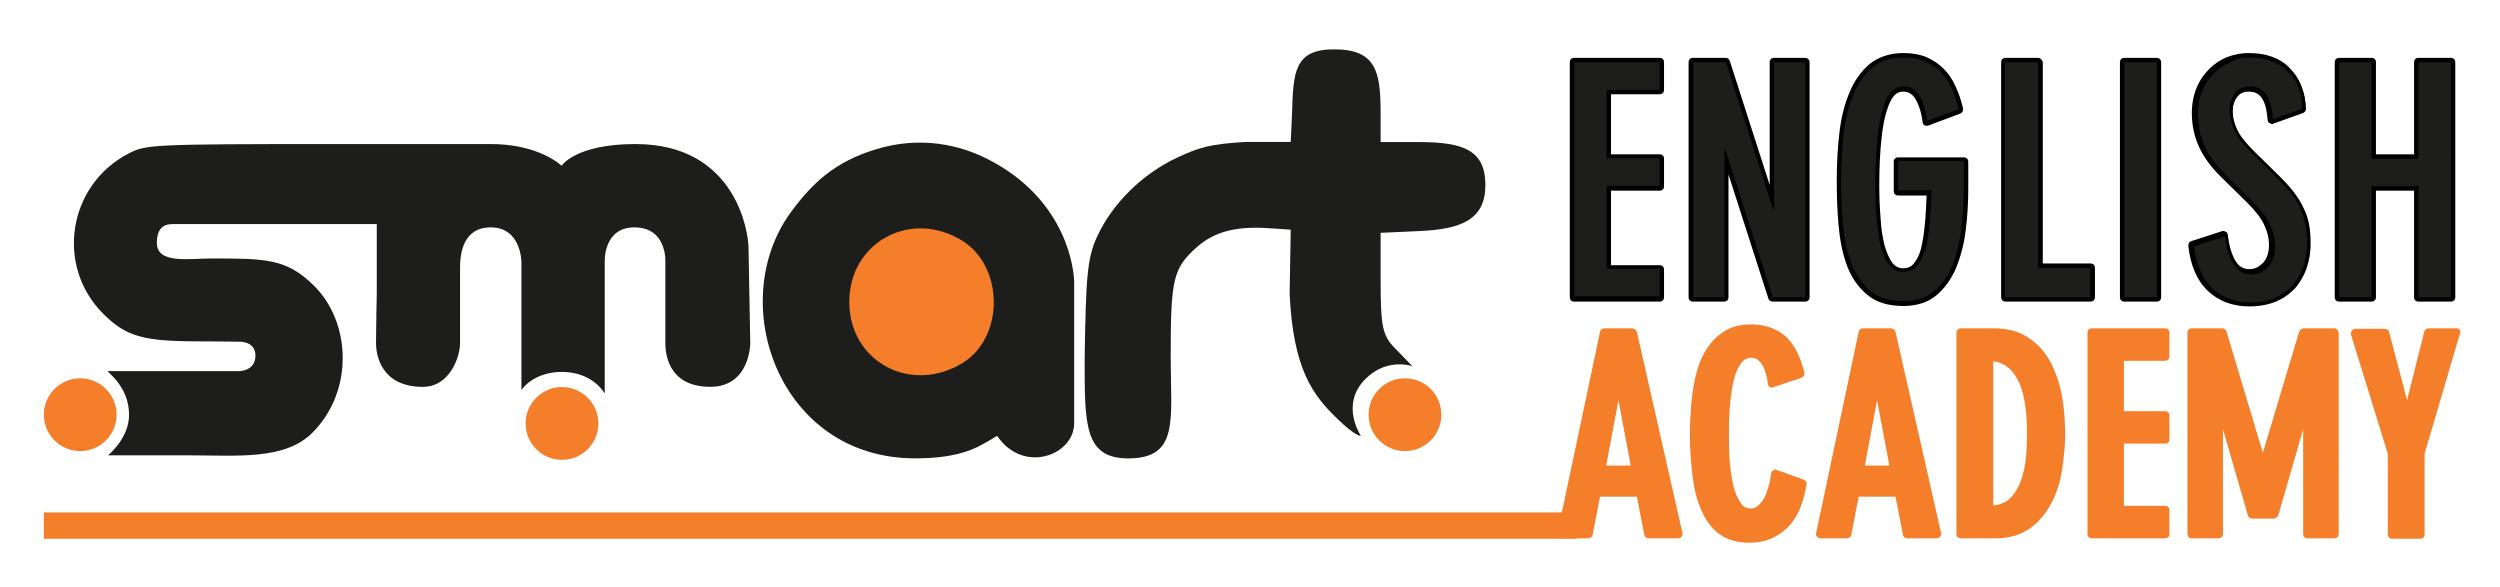
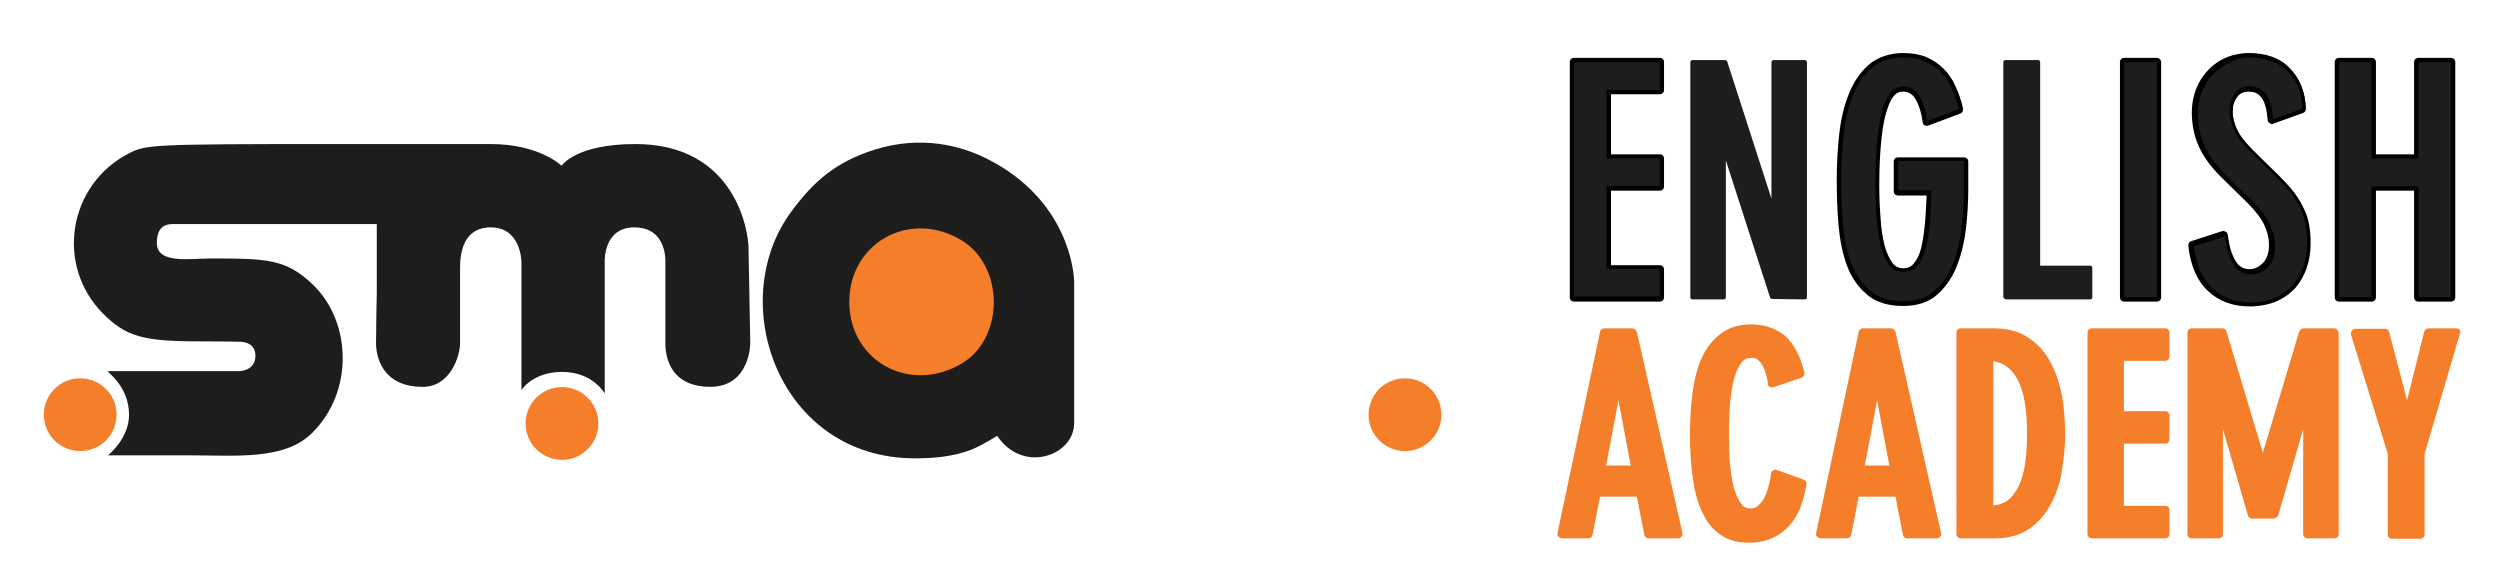
<svg xmlns="http://www.w3.org/2000/svg" version="1.1" id="Capa_1" x="0px" y="0px" viewBox="0 0 570.3 133.8" style="enable-background:new 0 0 570.3 133.8;" xml:space="preserve">
  <style type="text/css">
	.st0{fill:#F47E29;}
	.st1{fill:#1D1D1B;}
</style>
  <g id="Capa_1_copia">
    <g>
      <g id="smart">
        <circle class="st0" cx="320.5" cy="94.6" r="8.3" />
        <circle class="st0" cx="18.3" cy="94.6" r="8.3" />
        <circle class="st0" cx="128.2" cy="96.6" r="8.3" />
        <circle class="st0" cx="210.2" cy="68.9" r="20.5" />
        <g transform="translate(0,131) scale(0.1,-0.1)">
-           <path class="st1" d="M3043.1,1197.5c-92.5,0-92.7-55.3-95.7-146.3l-3-65h-103.8c-79-5-103.3-11.3-156.3-36.3      c-77-36-145-102.3-180-176.3c-25-52-27-98.3-30-281.3c0-150-1.3-228,99.3-228c117,0,97,88.7,97,229.3      c0,181,4.8,204.5,61.8,254.5c39,34,90,47,167,41l45-3l-2.5-146.3c8-172,53.1-230.9,107.5-283.8c45-43.8,55-40,55-40      s-48.8,71.5,11.3,130.4c49.3,48.5,106.3,28.3,106.3,28.3l-40,41.2c-29.4,29.4-32.5,53-32.5,158v105l88,4c97,4,151,26.8,151,105      c0,79.3-50,98-151,98h-88v65C3149.4,1145,3140.6,1197.5,3043.1,1197.5z" />
          <path class="st1" d="M294.4,960.3c-139-71-169-256-59-366c52-52,91-63,219-63c55,0,88.3-0.8,88.3-0.8s40,3.5,40-31.7      c0-37.3-40-35.5-40-35.5s-273.2,0-296.3,0c-6,0,48-32,48-99.7c0-54-48-92.3-48-92.3h182c112.7,0,221-11.7,284.3,51.7      c95.3,95.3,88.3,253.4,1.7,337.1c-61.7,59.6-106.4,60.3-233.3,60.3c-48.5,0-123.3-13.2-123.3,35.2c0,41.7,23.9,43.3,39.2,43.3      c170,0,217.5,0,217.5,0h245V640.3c0,0-1.7-75.4-1.7-113.2c0-25.8,10.8-99.6,106.7-99.6c62.6,0,85,70.1,85,99.6      c0,31.8,0,120.3,0,172.5c0,31.7,6.7,91.7,70,91.7c70,0,70-79.4,70-79.4V420.3c0,0,25.9,41.3,92.5,41.3      c70.9,0,97.5-49.3,97.5-49.3v299.6c0,0-4.2,79.4,67.5,79.4c75.8,0,70.8-79.4,70.8-79.4s0-158.2,0-184.7      c0-17.5,2.5-99.6,102.5-99.6c91.2,0,91.2,99.6,91.2,99.6l-4,217.9c0,33.9-28,236.3-258,236.3c-136.7,0-168.5-49.5-168.5-49.5      s-50.2,49.5-161.5,49.5c-90.9,0-366,0-366,0C350.4,981.3,332.4,980.3,294.4,960.3z" />
          <path class="st1" d="M1994.4,968.3c-88.1-28-138.4-71.8-190-142c-151-205.6-28.3-561.9,283.1-561.9c82,0,123.9,15.9,149.9,29.9      c32,17,26,15.6,37.3,21.4c59.7-88.1,175.7-44.4,175.7,28.8c0,72.3,0,321.9,0,321.9c0,21.7-12.7,188.3-200,282      C2193,977,2102.2,1002.5,1994.4,968.3z M2194.4,761.3c96-59,97-220,2-279c-119-73-259,3-259,139S2077.4,833.3,2194.4,761.3z" />
        </g>
      </g>
-       <rect x="10" y="116.9" class="st0" width="349.7" height="6" />
      <g>
        <g>
          <path class="st0" d="M376,122.3c-0.2,0-0.4-0.2-0.5-0.4l-1.7-9.1h-9.2l-1.7,9.1c0,0.2-0.3,0.4-0.5,0.4h-6      c-0.2,0-0.3-0.1-0.4-0.2s-0.1-0.3-0.1-0.4l9.7-45.9c0-0.2,0.3-0.4,0.5-0.4h6.4c0.2,0,0.4,0.2,0.5,0.4l10.4,45.9      c0,0.1,0,0.3-0.1,0.4s-0.2,0.2-0.4,0.2H376z M372.7,106.7l-3.5-18.1l-3.5,18.1H372.7z" />
          <path class="st0" d="M372.3,75.9l10.4,45.9H376l-1.8-9.5h-10l-1.8,9.5h-6l9.7-45.9H372.3 M365.2,107.2h8.1l-4-21h-0.1      L365.2,107.2 M372.3,74.9H366c-0.5,0-0.9,0.3-1,0.8l-9.7,45.9c-0.1,0.3,0,0.6,0.2,0.8c0.2,0.2,0.5,0.4,0.8,0.4h6      c0.5,0,0.9-0.3,1-0.8l1.7-8.7h8.4l1.7,8.7c0.1,0.5,0.5,0.8,1,0.8h6.7c0.3,0,0.6-0.1,0.8-0.4c0.2-0.2,0.3-0.5,0.2-0.8l-10.4-45.9      C373.2,75.2,372.8,74.9,372.3,74.9L372.3,74.9z M366.4,106.2l2.8-14.9l2.8,14.9H366.4L366.4,106.2z" />
        </g>
        <g>
          <path class="st0" d="M399.2,123.2c-2.2,0-4.1-0.5-5.8-1.4c-1.6-0.9-3-2.4-4.1-4.4s-1.9-4.5-2.4-7.6s-0.8-6.9-0.8-11.3      c0-1.5,0.1-3.2,0.2-4.9c0.1-1.8,0.3-3.5,0.6-5.3c0.3-1.8,0.8-3.5,1.3-5.1c0.6-1.7,1.4-3.2,2.4-4.4c1-1.3,2.3-2.3,3.7-3.1      c1.5-0.8,3.2-1.2,5.3-1.2c2.9,0,5.3,0.9,7.2,2.7c1.9,1.8,3.3,4.5,4.2,8.2c0.1,0.3-0.1,0.5-0.3,0.6l-6.3,2.1c-0.1,0-0.1,0-0.2,0      s-0.2,0-0.3-0.1c-0.1-0.1-0.2-0.2-0.2-0.4c-0.4-2.4-0.9-4.1-1.7-5.1c-0.8-0.9-1.6-1.4-2.5-1.4c-1.1,0-2,0.4-2.7,1.3      c-0.8,0.9-1.4,2.2-1.8,3.8c-0.4,1.6-0.8,3.4-1,5.5s-0.3,4.3-0.3,6.5c0,2.6,0.1,5,0.2,7.2c0.2,2.2,0.5,4.2,0.9,5.9      c0.4,1.6,1,2.9,1.8,3.8c0.7,0.9,1.5,1.3,2.6,1.3c0.8,0,1.4-0.2,2-0.7s1.1-1.1,1.5-1.9s0.8-1.7,1.1-2.7c0.3-1,0.5-2.1,0.6-3.2      c0-0.2,0.1-0.3,0.2-0.4s0.2-0.1,0.3-0.1c0.1,0,0.1,0,0.2,0l6.1,2.2c0.2,0.1,0.4,0.3,0.3,0.5c-0.3,1.7-0.7,3.4-1.2,4.9      c-0.6,1.6-1.4,3-2.4,4.1c-1,1.2-2.2,2.1-3.7,2.8C402.8,122.9,401.1,123.2,399.2,123.2z" />
          <path class="st0" d="M399.5,75c2.7,0,5,0.9,6.9,2.6c1.8,1.7,3.2,4.3,4.1,7.9l-6.3,2.1c-0.4-2.5-1-4.3-1.8-5.3      c-0.9-1-1.8-1.6-2.9-1.6c-1.2,0-2.3,0.5-3.1,1.5c-0.8,1-1.4,2.3-1.9,3.9s-0.8,3.5-1,5.6s-0.3,4.3-0.3,6.5c0,2.6,0.1,5,0.3,7.3      c0.2,2.3,0.5,4.3,0.9,6c0.5,1.7,1.1,3,1.8,4c0.8,1,1.8,1.5,3,1.5c0.9,0,1.6-0.3,2.3-0.8c0.6-0.5,1.2-1.2,1.7-2s0.8-1.8,1.1-2.8      c0.3-1.1,0.5-2.2,0.6-3.3l6.1,2.2c-0.3,1.7-0.7,3.3-1.2,4.8c-0.6,1.5-1.3,2.8-2.3,4c-1,1.1-2.1,2-3.5,2.7s-3,1-4.9,1      c-2.1,0-4-0.4-5.5-1.3c-1.6-0.9-2.9-2.3-3.9-4.2s-1.9-4.4-2.4-7.5s-0.8-6.8-0.8-11.2c0-1.5,0.1-3.1,0.2-4.9      c0.1-1.7,0.3-3.5,0.6-5.2c0.3-1.7,0.7-3.4,1.3-5.1c0.6-1.6,1.3-3.1,2.3-4.3c1-1.2,2.2-2.2,3.6-3C395.9,75.3,397.6,75,399.5,75       M399.5,74c-2.1,0-4,0.4-5.5,1.2c-1.5,0.8-2.8,1.9-3.9,3.3c-1,1.3-1.9,2.9-2.5,4.6s-1,3.4-1.3,5.2c-0.3,1.8-0.5,3.6-0.6,5.4      s-0.2,3.4-0.2,4.9c0,4.4,0.3,8.3,0.8,11.4c0.5,3.2,1.4,5.8,2.5,7.8c1.1,2.1,2.6,3.6,4.3,4.6c1.7,1,3.7,1.4,6,1.4      c2,0,3.8-0.4,5.3-1.1s2.8-1.7,3.9-2.9c1-1.2,1.9-2.6,2.5-4.3c0.6-1.6,1-3.3,1.3-5c0.1-0.5-0.2-0.9-0.7-1.1l-6.1-2.2      c-0.1,0-0.2-0.1-0.3-0.1c-0.2,0-0.4,0.1-0.5,0.2c-0.3,0.2-0.4,0.4-0.5,0.7c-0.1,1.1-0.3,2.1-0.6,3.1c-0.3,1-0.6,1.9-1,2.6      s-0.9,1.3-1.4,1.7c-0.5,0.4-1,0.6-1.6,0.6c-0.9,0-1.7-0.3-2.2-1.1c-0.7-0.9-1.2-2.1-1.7-3.7c-0.4-1.6-0.7-3.6-0.9-5.8      c-0.2-2.2-0.2-4.6-0.2-7.2c0-2.2,0.1-4.4,0.3-6.5c0.2-2,0.5-3.9,0.9-5.4s1-2.7,1.7-3.6c0.6-0.8,1.4-1.1,2.3-1.1      c0.8,0,1.5,0.4,2.1,1.2c0.7,0.9,1.3,2.5,1.6,4.8c0,0.3,0.2,0.6,0.5,0.7c0.2,0.1,0.3,0.1,0.5,0.1c0.1,0,0.2,0,0.3-0.1l6.3-2.1      c0.5-0.2,0.8-0.7,0.7-1.2c-0.9-3.8-2.4-6.6-4.4-8.4C405.1,74.9,402.5,74,399.5,74L399.5,74z" />
        </g>
        <g>
          <path class="st0" d="M435,122.3c-0.2,0-0.4-0.2-0.5-0.4l-1.7-9.1h-9.2l-1.7,9.1c0,0.2-0.3,0.4-0.5,0.4h-6      c-0.2,0-0.3-0.1-0.4-0.2s-0.1-0.3-0.1-0.4l9.7-45.9c0-0.2,0.3-0.4,0.5-0.4h6.4c0.2,0,0.4,0.2,0.5,0.4l10.4,45.9      c0,0.1,0,0.3-0.1,0.4s-0.2,0.2-0.4,0.2H435z M431.7,106.7l-3.5-18.1l-3.5,18.1H431.7z" />
          <path class="st0" d="M431.4,75.9l10.4,45.9H435l-1.8-9.5h-10l-1.8,9.5h-6l9.7-45.9H431.4 M424.2,107.2h8.1l-4-21h-0.1      L424.2,107.2 M431.4,74.9H425c-0.5,0-0.9,0.3-1,0.8l-9.7,45.9c-0.1,0.3,0,0.6,0.2,0.8c0.2,0.2,0.5,0.4,0.8,0.4h6      c0.5,0,0.9-0.3,1-0.8l1.7-8.7h8.4l1.7,8.7c0.1,0.5,0.5,0.8,1,0.8h6.7c0.3,0,0.6-0.1,0.8-0.4c0.2-0.2,0.3-0.5,0.2-0.8l-10.4-45.9      C432.2,75.2,431.8,74.9,431.4,74.9L431.4,74.9z M425.4,106.2l2.8-14.9l2.8,14.9H425.4L425.4,106.2z" />
        </g>
        <g>
          <path class="st0" d="M447.4,122.3c-0.3,0-0.5-0.2-0.5-0.5V75.9c0-0.3,0.2-0.5,0.5-0.5h7.4c3.1,0,5.7,0.7,7.8,2      c2,1.4,3.7,3.2,4.9,5.4c1.2,2.2,2,4.8,2.5,7.6c0.5,2.8,0.7,5.8,0.7,8.8c0,2.5-0.2,5.1-0.7,7.8c-0.4,2.7-1.2,5.2-2.4,7.4      c-1.2,2.3-2.7,4.2-4.7,5.6c-2,1.5-4.6,2.3-7.6,2.3C455.3,122.3,447.4,122.3,447.4,122.3z M454.2,115.9c1.6-0.1,2.9-0.5,3.9-1.3      c1.2-0.9,2.1-2.1,2.8-3.6c0.7-1.5,1.2-3.4,1.5-5.4c0.3-2.1,0.4-4.4,0.4-6.8c0-5.6-0.8-9.9-2.4-12.8c-1.5-2.7-3.6-4-6.3-4.2v34.1      H454.2z" />
          <path class="st0" d="M454.7,75.9c3,0,5.5,0.7,7.5,2s3.5,3.1,4.7,5.2c1.2,2.2,2,4.7,2.5,7.5s0.7,5.7,0.7,8.7c0,2.5-0.2,5-0.7,7.7      s-1.2,5.1-2.3,7.3c-1.1,2.2-2.7,4-4.6,5.5s-4.4,2.2-7.3,2.2h-7.9V75.9H454.7 M453.7,116.4c1.9,0,3.5-0.5,4.7-1.4s2.2-2.2,3-3.7      c0.7-1.6,1.3-3.4,1.6-5.6c0.3-2.1,0.4-4.4,0.4-6.9c0-5.7-0.8-10-2.5-13c-1.6-3-4.1-4.5-7.3-4.5L453.7,116.4 M454.7,74.9h-7.4      c-0.6,0-1,0.4-1,1v45.9c0,0.6,0.4,1,1,1h7.9c3.2,0,5.8-0.8,7.9-2.3s3.7-3.5,4.9-5.8c1.2-2.3,2-4.8,2.4-7.6      c0.4-2.7,0.7-5.3,0.7-7.8c0-3-0.2-6-0.7-8.8c-0.5-2.9-1.4-5.5-2.6-7.8s-2.9-4.2-5-5.6C460.7,75.6,458,74.9,454.7,74.9      L454.7,74.9z M454.7,115.3V82.4c2.3,0.3,4.1,1.6,5.4,3.9c1.6,2.8,2.3,7,2.3,12.5c0,2.4-0.1,4.7-0.4,6.8c-0.3,2-0.8,3.8-1.5,5.3      c-0.7,1.4-1.6,2.6-2.7,3.4C457,114.8,456,115.2,454.7,115.3L454.7,115.3z" />
        </g>
        <g>
          <path class="st0" d="M477.2,122.3c-0.3,0-0.5-0.2-0.5-0.5V75.9c0-0.3,0.2-0.5,0.5-0.5h16.7c0.3,0,0.5,0.2,0.5,0.5v5.4      c0,0.3-0.2,0.5-0.5,0.5H484v12.4h9.9c0.3,0,0.5,0.2,0.5,0.5v5.4c0,0.3-0.2,0.5-0.5,0.5H484v15.2h9.9c0.3,0,0.5,0.2,0.5,0.5v5.4      c0,0.3-0.2,0.5-0.5,0.5L477.2,122.3L477.2,122.3z" />
          <path class="st0" d="M493.9,75.9v5.4h-10.4v13.4h10.4v5.4h-10.4v16.2h10.4v5.4h-16.7V75.9H493.9 M493.9,74.9h-16.7      c-0.6,0-1,0.4-1,1v45.9c0,0.6,0.4,1,1,1h16.7c0.6,0,1-0.4,1-1v-5.4c0-0.6-0.4-1-1-1h-9.4v-14.2h9.4c0.6,0,1-0.4,1-1v-5.4      c0-0.6-0.4-1-1-1h-9.4V82.3h9.4c0.6,0,1-0.4,1-1v-5.4C494.9,75.3,494.5,74.9,493.9,74.9L493.9,74.9z" />
        </g>
        <g>
          <path class="st0" d="M526.4,122.3c-0.3,0-0.5-0.2-0.5-0.5V94.3l-6.7,23.1c-0.1,0.2-0.3,0.4-0.5,0.4h-4.9c-0.2,0-0.4-0.1-0.5-0.4      l-6.7-23.1v27.5c0,0.3-0.2,0.5-0.5,0.5H500c-0.3,0-0.5-0.2-0.5-0.5V75.9c0-0.3,0.2-0.5,0.5-0.5h6.9c0.2,0,0.4,0.1,0.5,0.4      l8.8,29.2l8.8-29.2c0.1-0.2,0.3-0.4,0.5-0.4h6.9c0.3,0,0.5,0.2,0.5,0.5v45.9c0,0.3-0.2,0.5-0.5,0.5H526.4z" />
          <path class="st0" d="M532.4,75.9v45.9h-6.1V91.2h-0.1l-7.5,26.1h-4.9l-7.5-26.1h-0.1v30.6h-6.1V75.9h6.9l9.2,30.6h0.1l9.2-30.6      H532.4 M532.4,74.9h-6.9c-0.4,0-0.8,0.3-1,0.7l-8.3,27.7l-8.3-27.7c-0.1-0.4-0.5-0.7-1-0.7H500c-0.6,0-1,0.4-1,1v45.9      c0,0.6,0.4,1,1,1h6.1c0.6,0,1-0.4,1-1V97.9l5.7,19.7c0.1,0.4,0.5,0.7,1,0.7h4.9c0.4,0,0.8-0.3,1-0.7l5.7-19.7v23.9      c0,0.6,0.4,1,1,1h6.1c0.6,0,1-0.4,1-1V75.9C533.4,75.3,533,74.9,532.4,74.9L532.4,74.9z" />
        </g>
        <g>
          <path class="st0" d="M545.9,122.3c-0.3,0-0.5-0.2-0.5-0.5v-18.5L537,76c0-0.2,0-0.3,0.1-0.4s0.2-0.2,0.4-0.2h6.7      c0.2,0,0.4,0.2,0.5,0.4l4.6,17.5l4.3-17.5c0.1-0.2,0.3-0.4,0.5-0.4h6.4c0.2,0,0.3,0.1,0.4,0.2c0.1,0.1,0.1,0.3,0.1,0.4      l-8.1,27.3v18.5c0,0.3-0.2,0.5-0.5,0.5H545.9z" />
          <path class="st0" d="M560.4,75.9L560.4,75.9 M560.4,75.9l-8.1,27.4v18.5h-6.4v-18.5l-8.4-27.4h6.7l5,19.2h0.1l4.7-19.2      L560.4,75.9 M560.4,74.9L560.4,74.9H554c-0.5,0-0.9,0.3-1,0.8l-3.9,15.6L545,75.7c-0.1-0.4-0.5-0.7-1-0.7h-6.7      c-0.3,0-0.6,0.2-0.8,0.4c-0.2,0.3-0.2,0.6-0.2,0.9l8.4,27.2v18.4c0,0.6,0.4,1,1,1h6.4c0.6,0,1-0.4,1-1v-18.4l8-27.2      c0-0.1,0.1-0.2,0.1-0.3C561.4,75.3,560.9,74.9,560.4,74.9L560.4,74.9z M560.4,76.9L560.4,76.9L560.4,76.9L560.4,76.9z" />
        </g>
      </g>
      <g>
        <g>
          <path class="st1" d="M359.1,68.2c-0.3,0-0.5-0.2-0.5-0.5V14.2c0-0.3,0.2-0.5,0.5-0.5h19.5c0.3,0,0.5,0.2,0.5,0.5v6.3      c0,0.3-0.2,0.5-0.5,0.5H367v14.6h11.6c0.3,0,0.5,0.2,0.5,0.5v6.3c0,0.3-0.2,0.5-0.5,0.5H367v17.9h11.6c0.3,0,0.5,0.2,0.5,0.5      v6.3c0,0.3-0.2,0.5-0.5,0.5L359.1,68.2L359.1,68.2z" />
          <path d="M378.6,14.2v6.3h-12.1v15.6h12.1v6.3h-12.1v18.9h12.1v6.3h-19.5V14.2H378.6 M378.6,13.2h-19.5c-0.6,0-1,0.4-1,1v53.6      c0,0.6,0.4,1,1,1h19.5c0.6,0,1-0.4,1-1v-6.3c0-0.6-0.4-1-1-1h-11.1v-17h11.1c0.6,0,1-0.4,1-1v-6.3c0-0.6-0.4-1-1-1h-11.1V21.5      h11.1c0.6,0,1-0.4,1-1v-6.3C379.6,13.6,379.2,13.2,378.6,13.2L378.6,13.2z" />
        </g>
        <g>
          <path class="st1" d="M404.3,68.2c-0.2,0-0.4-0.1-0.5-0.3l-10.1-31.3v31.2c0,0.3-0.2,0.5-0.5,0.5h-7.1c-0.3,0-0.5-0.2-0.5-0.5      V14.2c0-0.3,0.2-0.5,0.5-0.5h7.4c0.2,0,0.4,0.1,0.5,0.3l10.1,31.3V14.2c0-0.3,0.2-0.5,0.5-0.5h7.1c0.3,0,0.5,0.2,0.5,0.5v53.6      c0,0.3-0.2,0.5-0.5,0.5L404.3,68.2L404.3,68.2z" />
-           <path d="M411.8,14.2v53.6h-7.4l-10.9-33.9h-0.1v33.9h-7.1V14.2h7.4l10.9,33.9h0.1V14.2H411.8 M411.8,13.2h-7.1c-0.6,0-1,0.4-1,1      v28l-9.1-28.3c-0.1-0.4-0.5-0.7-1-0.7h-7.4c-0.6,0-1,0.4-1,1v53.6c0,0.6,0.4,1,1,1h7.1c0.6,0,1-0.4,1-1v-28l9.1,28.3      c0.1,0.4,0.5,0.7,1,0.7h7.4c0.6,0,1-0.4,1-1V14.2C412.8,13.6,412.3,13.2,411.8,13.2L411.8,13.2z" />
        </g>
        <g>
          <path class="st1" d="M434.2,69.3c-3.3,0-6-0.8-8-2.5c-1.9-1.7-3.4-3.9-4.4-6.5s-1.6-5.7-1.9-9.1c-0.3-3.3-0.4-6.8-0.4-10.2      c0-3.7,0.2-7.3,0.6-10.6c0.4-3.4,1.1-6.4,2.2-9s2.6-4.7,4.5-6.3s4.4-2.4,7.4-2.4c1.9,0,3.6,0.3,5.1,0.9c1.5,0.6,2.7,1.5,3.8,2.6      c1.1,1.1,1.9,2.4,2.6,3.9s1.2,3.1,1.7,4.9c0.1,0.2-0.1,0.5-0.3,0.6l-7.2,2.7c-0.1,0-0.1,0-0.2,0s-0.2,0-0.3-0.1      c-0.1-0.1-0.2-0.2-0.2-0.4c-0.3-2.4-0.9-4.3-1.7-5.6c-0.8-1.2-1.8-1.8-3.2-1.8c-0.8,0-1.6,0.3-2.3,1c-0.7,0.7-1.3,1.8-1.9,3.5      c-0.5,1.7-1,4-1.3,6.8s-0.5,6.4-0.5,10.6c0,2.7,0.1,5.3,0.3,7.7c0.2,2.4,0.5,4.5,0.9,6.3c0.4,1.7,1.1,3.1,1.8,4.1      c0.7,0.9,1.7,1.4,2.9,1.4c1.1,0,2-0.4,2.7-1.2s1.3-2,1.8-3.6s0.8-3.5,1-5.8c0.2-2.1,0.3-4.5,0.4-7h-7c-0.3,0-0.5-0.2-0.5-0.5V37      c0-0.3,0.2-0.5,0.5-0.5h15c0.3,0,0.5,0.2,0.5,0.5v6.2c0,3.2-0.2,6.4-0.6,9.5s-1.1,6-2.1,8.4c-1,2.5-2.5,4.5-4.4,6      C439.5,68.6,437.1,69.3,434.2,69.3z" />
          <path d="M434.2,13.1c1.8,0,3.5,0.3,4.9,0.9c1.4,0.6,2.6,1.4,3.6,2.4s1.9,2.3,2.5,3.7c0.7,1.5,1.2,3.1,1.6,4.8l-7.2,2.7      c-0.3-2.5-0.9-4.4-1.8-5.8s-2.1-2.1-3.6-2.1c-1,0-1.8,0.4-2.6,1.1c-0.8,0.7-1.4,2-2,3.7s-1,4.1-1.3,6.9      c-0.3,2.9-0.5,6.4-0.5,10.6c0,2.7,0.1,5.3,0.3,7.7c0.2,2.4,0.5,4.5,0.9,6.4c0.5,1.8,1.1,3.3,1.9,4.3c0.8,1.1,1.9,1.6,3.3,1.6      c1.3,0,2.3-0.4,3.1-1.3c0.8-0.9,1.4-2.2,1.9-3.8s0.8-3.6,1-5.9c0.2-2.3,0.3-4.8,0.4-7.6H433v-6.7h15v6.2c0,3.2-0.2,6.4-0.6,9.5      s-1.1,5.9-2.1,8.3c-1,2.4-2.4,4.3-4.2,5.8c-1.8,1.5-4.1,2.2-6.9,2.2c-3.2,0-5.7-0.8-7.6-2.4s-3.3-3.7-4.3-6.3s-1.6-5.6-1.9-9      s-0.4-6.6-0.4-10c0-3.7,0.2-7.2,0.6-10.6s1.1-6.3,2.2-8.9c1.1-2.5,2.5-4.6,4.3-6.1S431.3,13.1,434.2,13.1 M434.2,12.1      c-3.1,0-5.7,0.9-7.7,2.5c-1.9,1.6-3.5,3.8-4.6,6.5c-1.1,2.6-1.9,5.7-2.3,9.2c-0.4,3.4-0.6,7-0.6,10.7c0,3.5,0.1,6.9,0.4,10.3      c0.3,3.4,0.9,6.5,1.9,9.2c1,2.8,2.6,5,4.6,6.7c2.1,1.8,4.9,2.6,8.3,2.6c3,0,5.6-0.8,7.5-2.4s3.4-3.7,4.5-6.2      c1-2.5,1.8-5.3,2.2-8.5c0.4-3.1,0.6-6.4,0.6-9.6v-6.2c0-0.6-0.4-1-1-1h-15c-0.6,0-1,0.4-1,1v6.7c0,0.6,0.4,1,1,1h6.5      c-0.1,2.3-0.2,4.5-0.4,6.5c-0.2,2.2-0.5,4.1-0.9,5.7c-0.4,1.5-1,2.6-1.7,3.4c-0.6,0.7-1.4,1-2.3,1c-1.1,0-1.8-0.4-2.5-1.2      c-0.7-1-1.3-2.3-1.8-4c-0.4-1.8-0.8-3.8-0.9-6.2c-0.2-2.4-0.3-4.9-0.3-7.6c0-4.2,0.2-7.7,0.5-10.5s0.7-5,1.3-6.7      c0.5-1.6,1.1-2.7,1.7-3.3c0.6-0.6,1.2-0.8,1.9-0.8c1.2,0,2.1,0.5,2.8,1.6c0.8,1.3,1.4,3.1,1.7,5.4c0,0.3,0.2,0.6,0.5,0.7      c0.2,0.1,0.3,0.1,0.5,0.1c0.1,0,0.2,0,0.4-0.1l7.2-2.7c0.5-0.2,0.7-0.7,0.6-1.2c-0.4-1.8-1-3.5-1.7-5c-0.7-1.6-1.6-2.9-2.7-4      s-2.4-2-4-2.7C437.9,12.4,436.1,12.1,434.2,12.1L434.2,12.1z" />
        </g>
        <g>
          <path class="st1" d="M457.5,68.2c-0.3,0-0.5-0.2-0.5-0.5V14.2c0-0.3,0.2-0.5,0.5-0.5h7.4c0.3,0,0.5,0.2,0.5,0.5v46.4h11.4      c0.3,0,0.5,0.2,0.5,0.5v6.7c0,0.3-0.2,0.5-0.5,0.5h-19.3V68.2z" />
-           <path d="M464.9,14.2v46.9h11.9v6.7h-19.4V14.2H464.9 M464.9,13.2h-7.4c-0.6,0-1,0.4-1,1v53.6c0,0.6,0.4,1,1,1h19.4      c0.6,0,1-0.4,1-1v-6.7c0-0.6-0.4-1-1-1H466V14.2C465.9,13.6,465.4,13.2,464.9,13.2L464.9,13.2z" />
        </g>
        <g>
          <path class="st1" d="M484.5,68.2c-0.3,0-0.5-0.2-0.5-0.5V14.2c0-0.3,0.2-0.5,0.5-0.5h7.4c0.3,0,0.5,0.2,0.5,0.5v53.6      c0,0.3-0.2,0.5-0.5,0.5L484.5,68.2L484.5,68.2z" />
          <path d="M492,14.2v53.6h-7.4V14.2H492 M492,13.2h-7.4c-0.6,0-1,0.4-1,1v53.6c0,0.6,0.4,1,1,1h7.4c0.6,0,1-0.4,1-1V14.2      C493,13.6,492.5,13.2,492,13.2L492,13.2z" />
        </g>
        <g>
          <path class="st1" d="M513.3,69.3c-3.8,0-6.9-1.1-9.2-3.4c-2.4-2.3-3.8-5.6-4.2-9.8c0-0.2,0.1-0.5,0.3-0.5l7.1-2.3      c0,0,0.1,0,0.2,0s0.2,0,0.3,0.1c0.1,0.1,0.2,0.2,0.2,0.4c0.2,2.4,0.8,4.4,1.7,6c0.9,1.5,2.1,2.3,3.7,2.3c1.2,0,2.3-0.5,3.4-1.5      c1-1,1.5-2.5,1.5-4.6c0-1.4-0.4-2.9-1.1-4.5c-0.7-1.6-2.1-3.4-4-5.3l-5.8-5.7c-2.5-2.4-4.2-4.8-5.2-7.1s-1.5-4.8-1.5-7.5      c0-2,0.3-3.9,1-5.5s1.6-3,2.8-4.2c1.2-1.1,2.5-2,4-2.6s3.1-0.9,4.7-0.9c3.8,0,6.9,1.1,9.2,3.3s3.5,5.2,3.6,8.9      c0,0.2-0.1,0.4-0.3,0.5l-6.7,2.4c-0.1,0-0.1,0-0.2,0c-0.1,0-0.2,0-0.3-0.1s-0.2-0.2-0.2-0.4c-0.1-1-0.2-1.9-0.4-2.8      c-0.2-0.8-0.5-1.6-0.9-2.2s-0.9-1.1-1.5-1.4s-1.3-0.5-2.1-0.5c-1.3,0-2.3,0.5-3,1.5c-0.8,1-1.1,2.2-1.1,3.6c0,1.3,0.3,2.7,1,4.2      s2,3.2,3.9,5l6,5.9c1.3,1.3,2.4,2.5,3.2,3.7c0.9,1.2,1.6,2.4,2.1,3.6c0.5,1.2,0.9,2.4,1.1,3.7c0.2,1.3,0.3,2.6,0.3,4.1      c0,1.9-0.3,3.7-0.9,5.4c-0.6,1.7-1.4,3.2-2.5,4.4c-1.1,1.3-2.5,2.3-4.2,3C517.4,69,515.4,69.3,513.3,69.3z" />
          <path d="M513,13.1c3.7,0,6.6,1,8.8,3.1s3.3,4.9,3.4,8.6l-6.7,2.4c-0.1-1-0.2-2-0.4-2.9s-0.5-1.7-0.9-2.4c-0.4-0.7-1-1.2-1.6-1.6      c-0.7-0.4-1.4-0.6-2.4-0.6c-1.5,0-2.6,0.6-3.4,1.7s-1.2,2.4-1.2,3.9c0,1.4,0.4,2.8,1.1,4.4s2,3.3,4,5.2l6,5.9      c1.3,1.3,2.3,2.5,3.2,3.6c0.8,1.1,1.5,2.3,2,3.5s0.9,2.4,1.1,3.6c0.2,1.2,0.3,2.6,0.3,4c0,1.8-0.3,3.6-0.8,5.2      c-0.6,1.6-1.4,3-2.4,4.3c-1.1,1.2-2.4,2.2-4,2.9c-1.6,0.7-3.5,1.1-5.6,1.1c-3.6,0-6.6-1.1-8.9-3.3c-2.3-2.2-3.6-5.4-4.1-9.5      l7.1-2.3c0.2,2.5,0.8,4.5,1.8,6.2s2.3,2.5,4.2,2.5c1.4,0,2.6-0.5,3.7-1.6c1.1-1.1,1.7-2.7,1.7-4.9c0-1.5-0.4-3-1.1-4.7      s-2.1-3.5-4.1-5.5l-5.8-5.7c-2.4-2.4-4.1-4.7-5.1-6.9s-1.5-4.7-1.5-7.3c0-2,0.3-3.8,1-5.3c0.7-1.6,1.5-2.9,2.7-4      c1.1-1.1,2.4-1.9,3.8-2.5C509.9,13.4,511.4,13.1,513,13.1 M513,12.1c-1.7,0-3.3,0.3-4.9,0.9c-1.5,0.6-2.9,1.5-4.1,2.7      s-2.2,2.6-2.9,4.3c-0.7,1.7-1.1,3.6-1.1,5.7c0,2.7,0.5,5.3,1.6,7.7c1,2.3,2.8,4.8,5.3,7.2l5.8,5.7c1.9,1.9,3.2,3.6,3.9,5.2      c0.7,1.5,1,3,1,4.3c0,1.9-0.5,3.3-1.4,4.2s-1.9,1.4-3,1.4c-1.5,0-2.5-0.6-3.3-2c-0.9-1.5-1.4-3.5-1.7-5.8c0-0.3-0.2-0.6-0.4-0.7      c-0.2-0.1-0.4-0.2-0.5-0.2s-0.2,0-0.3,0l-7.1,2.3c-0.5,0.1-0.7,0.6-0.7,1.1c0.5,4.4,1.9,7.8,4.4,10.2s5.7,3.6,9.6,3.6      c2.2,0,4.2-0.4,6-1.1c1.8-0.8,3.2-1.8,4.4-3.1c1.1-1.3,2-2.8,2.6-4.6c0.6-1.7,0.9-3.6,0.9-5.5c0-1.5-0.1-2.9-0.3-4.1      c-0.2-1.3-0.6-2.6-1.2-3.8c-0.5-1.2-1.3-2.5-2.2-3.7s-2-2.4-3.3-3.7l-6-5.9c-1.8-1.8-3.1-3.4-3.8-4.9c-0.6-1.4-1-2.7-1-4      s0.3-2.4,1-3.3c0.6-0.9,1.5-1.3,2.6-1.3c0.7,0,1.4,0.1,1.9,0.4s1,0.7,1.3,1.3c0.4,0.6,0.6,1.3,0.8,2c0.2,0.9,0.3,1.8,0.4,2.8      c0,0.3,0.2,0.6,0.5,0.7c0.2,0.1,0.3,0.2,0.5,0.2c0.1,0,0.2,0,0.3-0.1l6.7-2.4c0.4-0.1,0.7-0.5,0.7-1c-0.1-3.9-1.4-7-3.7-9.3      C520.1,13.2,516.9,12.1,513,12.1L513,12.1z" />
        </g>
        <g>
          <path class="st1" d="M551.7,68.2c-0.3,0-0.5-0.2-0.5-0.5V43h-9.7v24.8c0,0.3-0.2,0.5-0.5,0.5h-7.4c-0.3,0-0.5-0.2-0.5-0.5V14.2      c0-0.3,0.2-0.5,0.5-0.5h7.4c0.3,0,0.5,0.2,0.5,0.5v21.5h9.7V14.2c0-0.3,0.2-0.5,0.5-0.5h7.4c0.3,0,0.5,0.2,0.5,0.5v53.6      c0,0.3-0.2,0.5-0.5,0.5L551.7,68.2L551.7,68.2z" />
          <path d="M559.1,14.2v53.6h-7.4V42.5H541v25.3h-7.4V14.2h7.4v22h10.7v-22L559.1,14.2 M559.1,13.2h-7.4c-0.6,0-1,0.4-1,1v21H542      v-21c0-0.6-0.4-1-1-1h-7.4c-0.6,0-1,0.4-1,1v53.6c0,0.6,0.4,1,1,1h7.4c0.6,0,1-0.4,1-1V43.5h8.7v24.3c0,0.6,0.4,1,1,1h7.4      c0.6,0,1-0.4,1-1V14.2C560.1,13.6,559.7,13.2,559.1,13.2L559.1,13.2z" />
        </g>
      </g>
    </g>
  </g>
</svg>